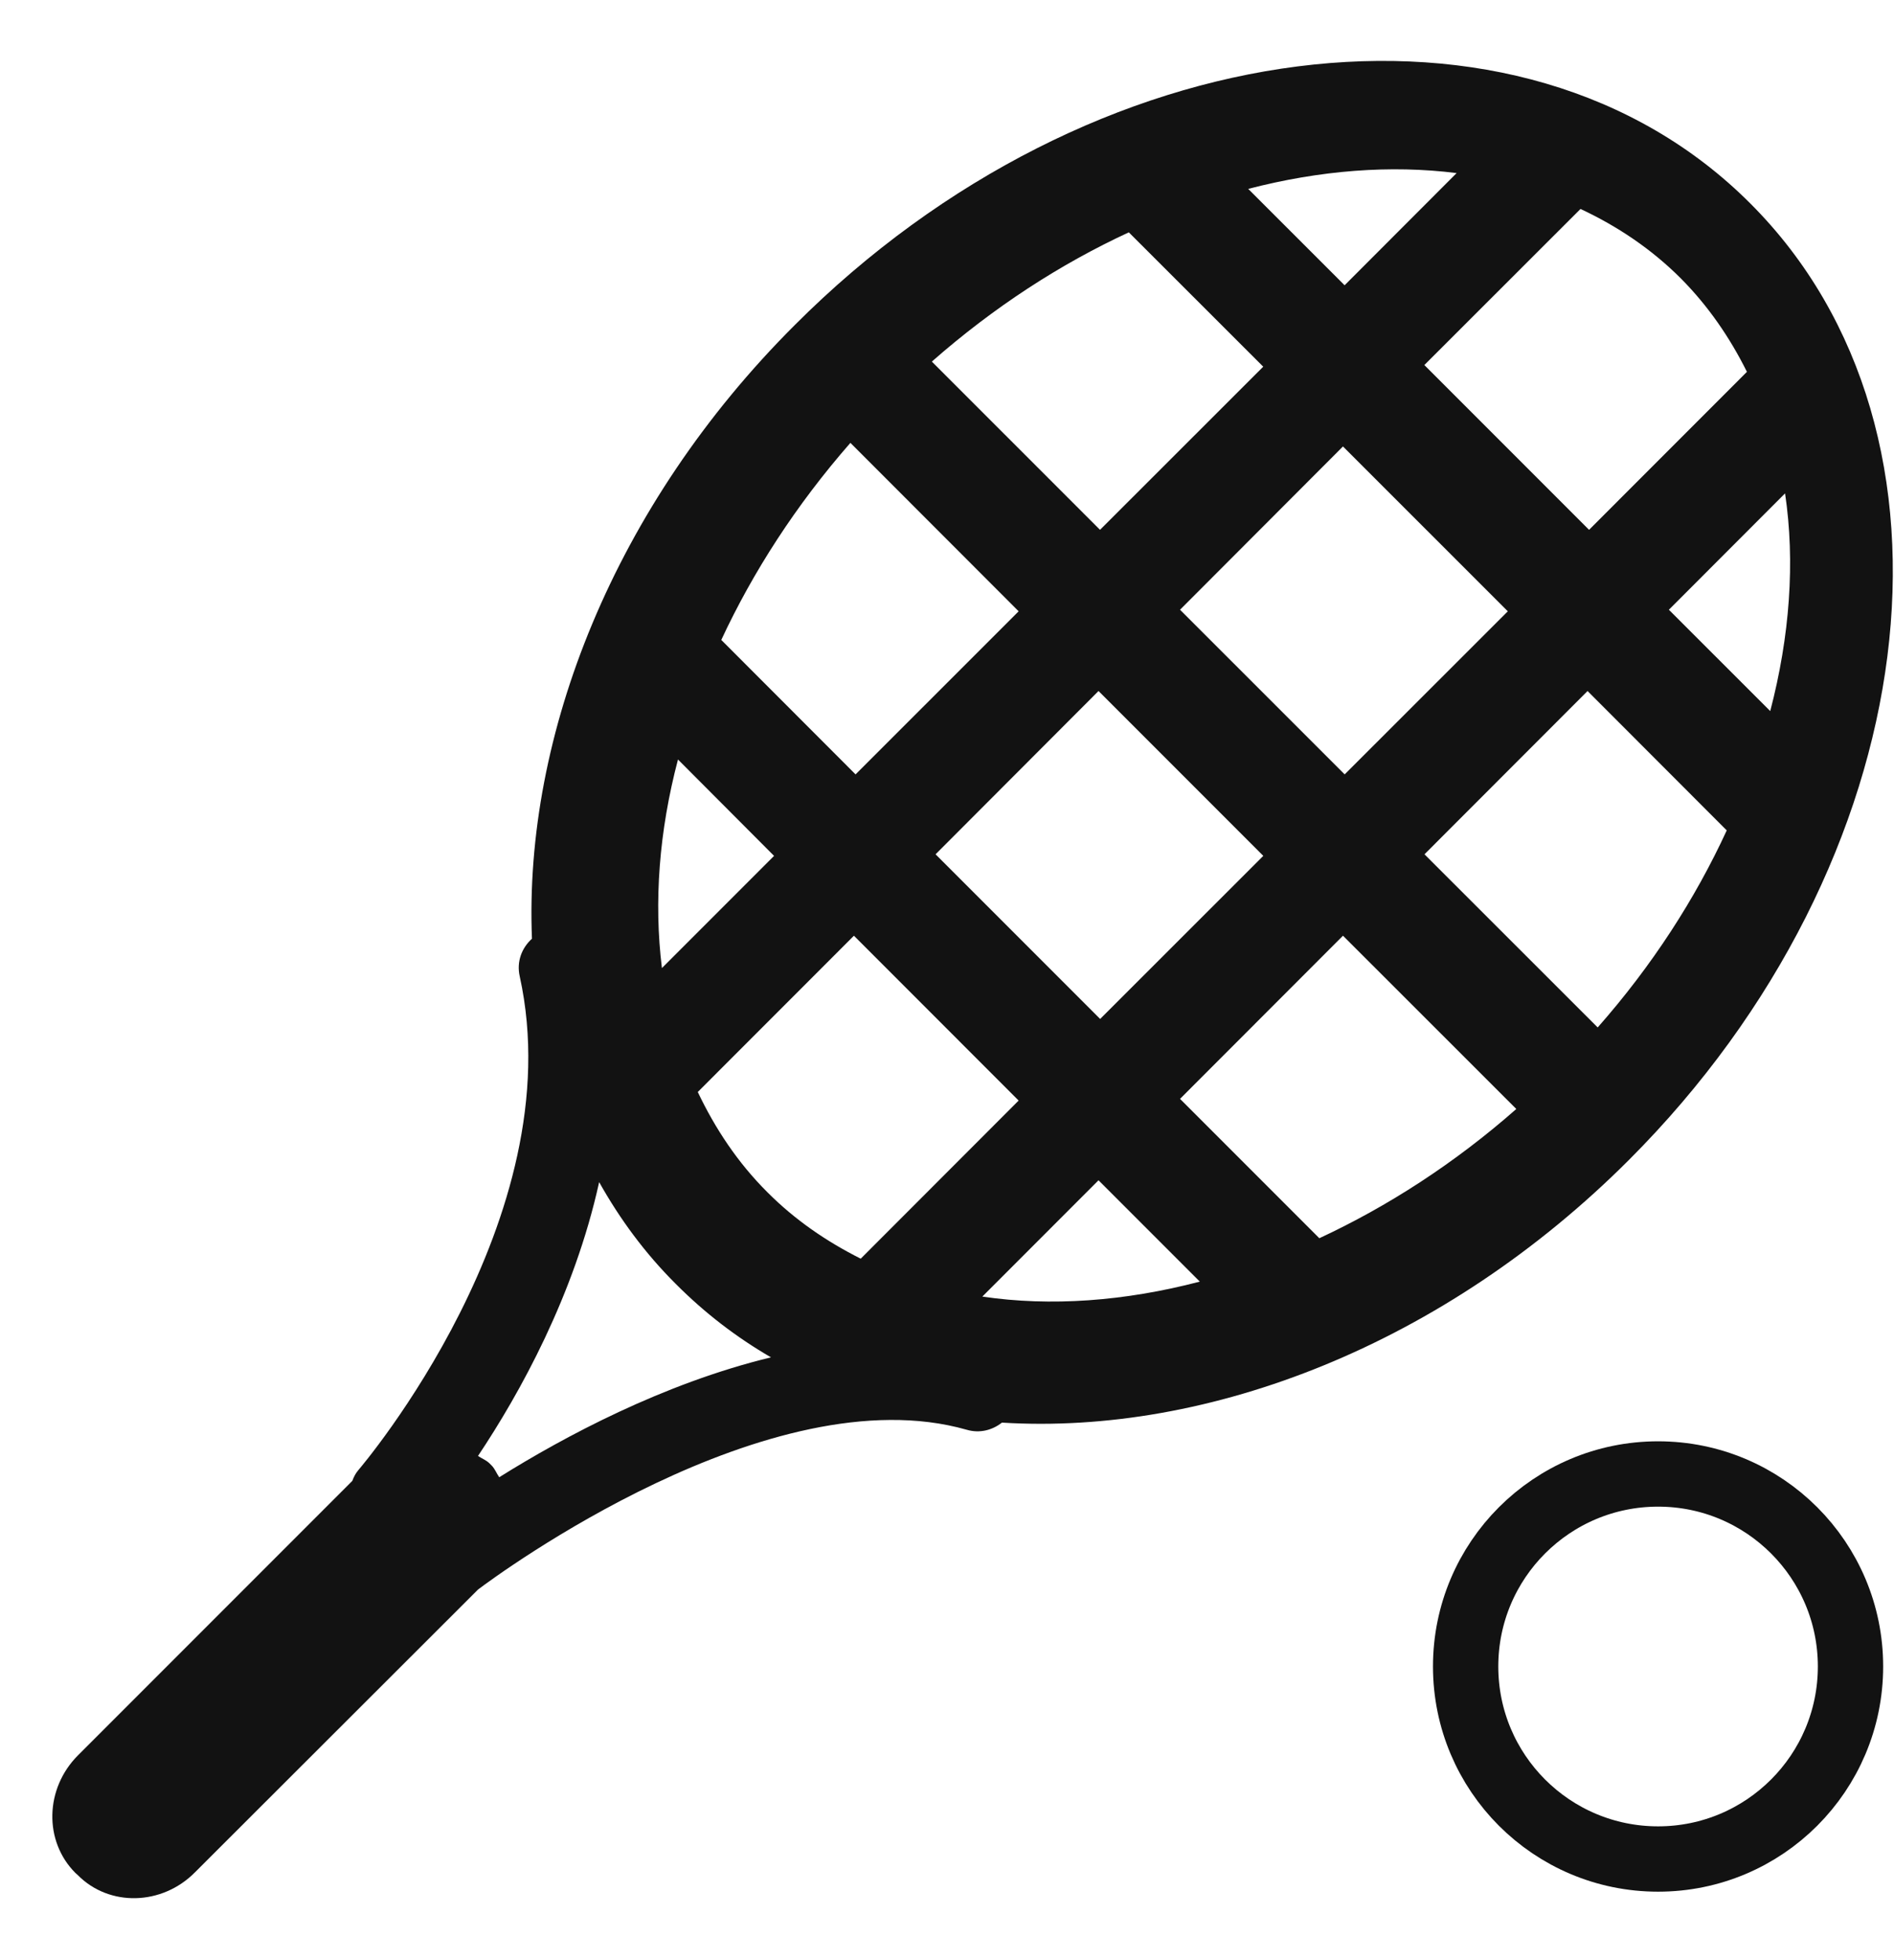
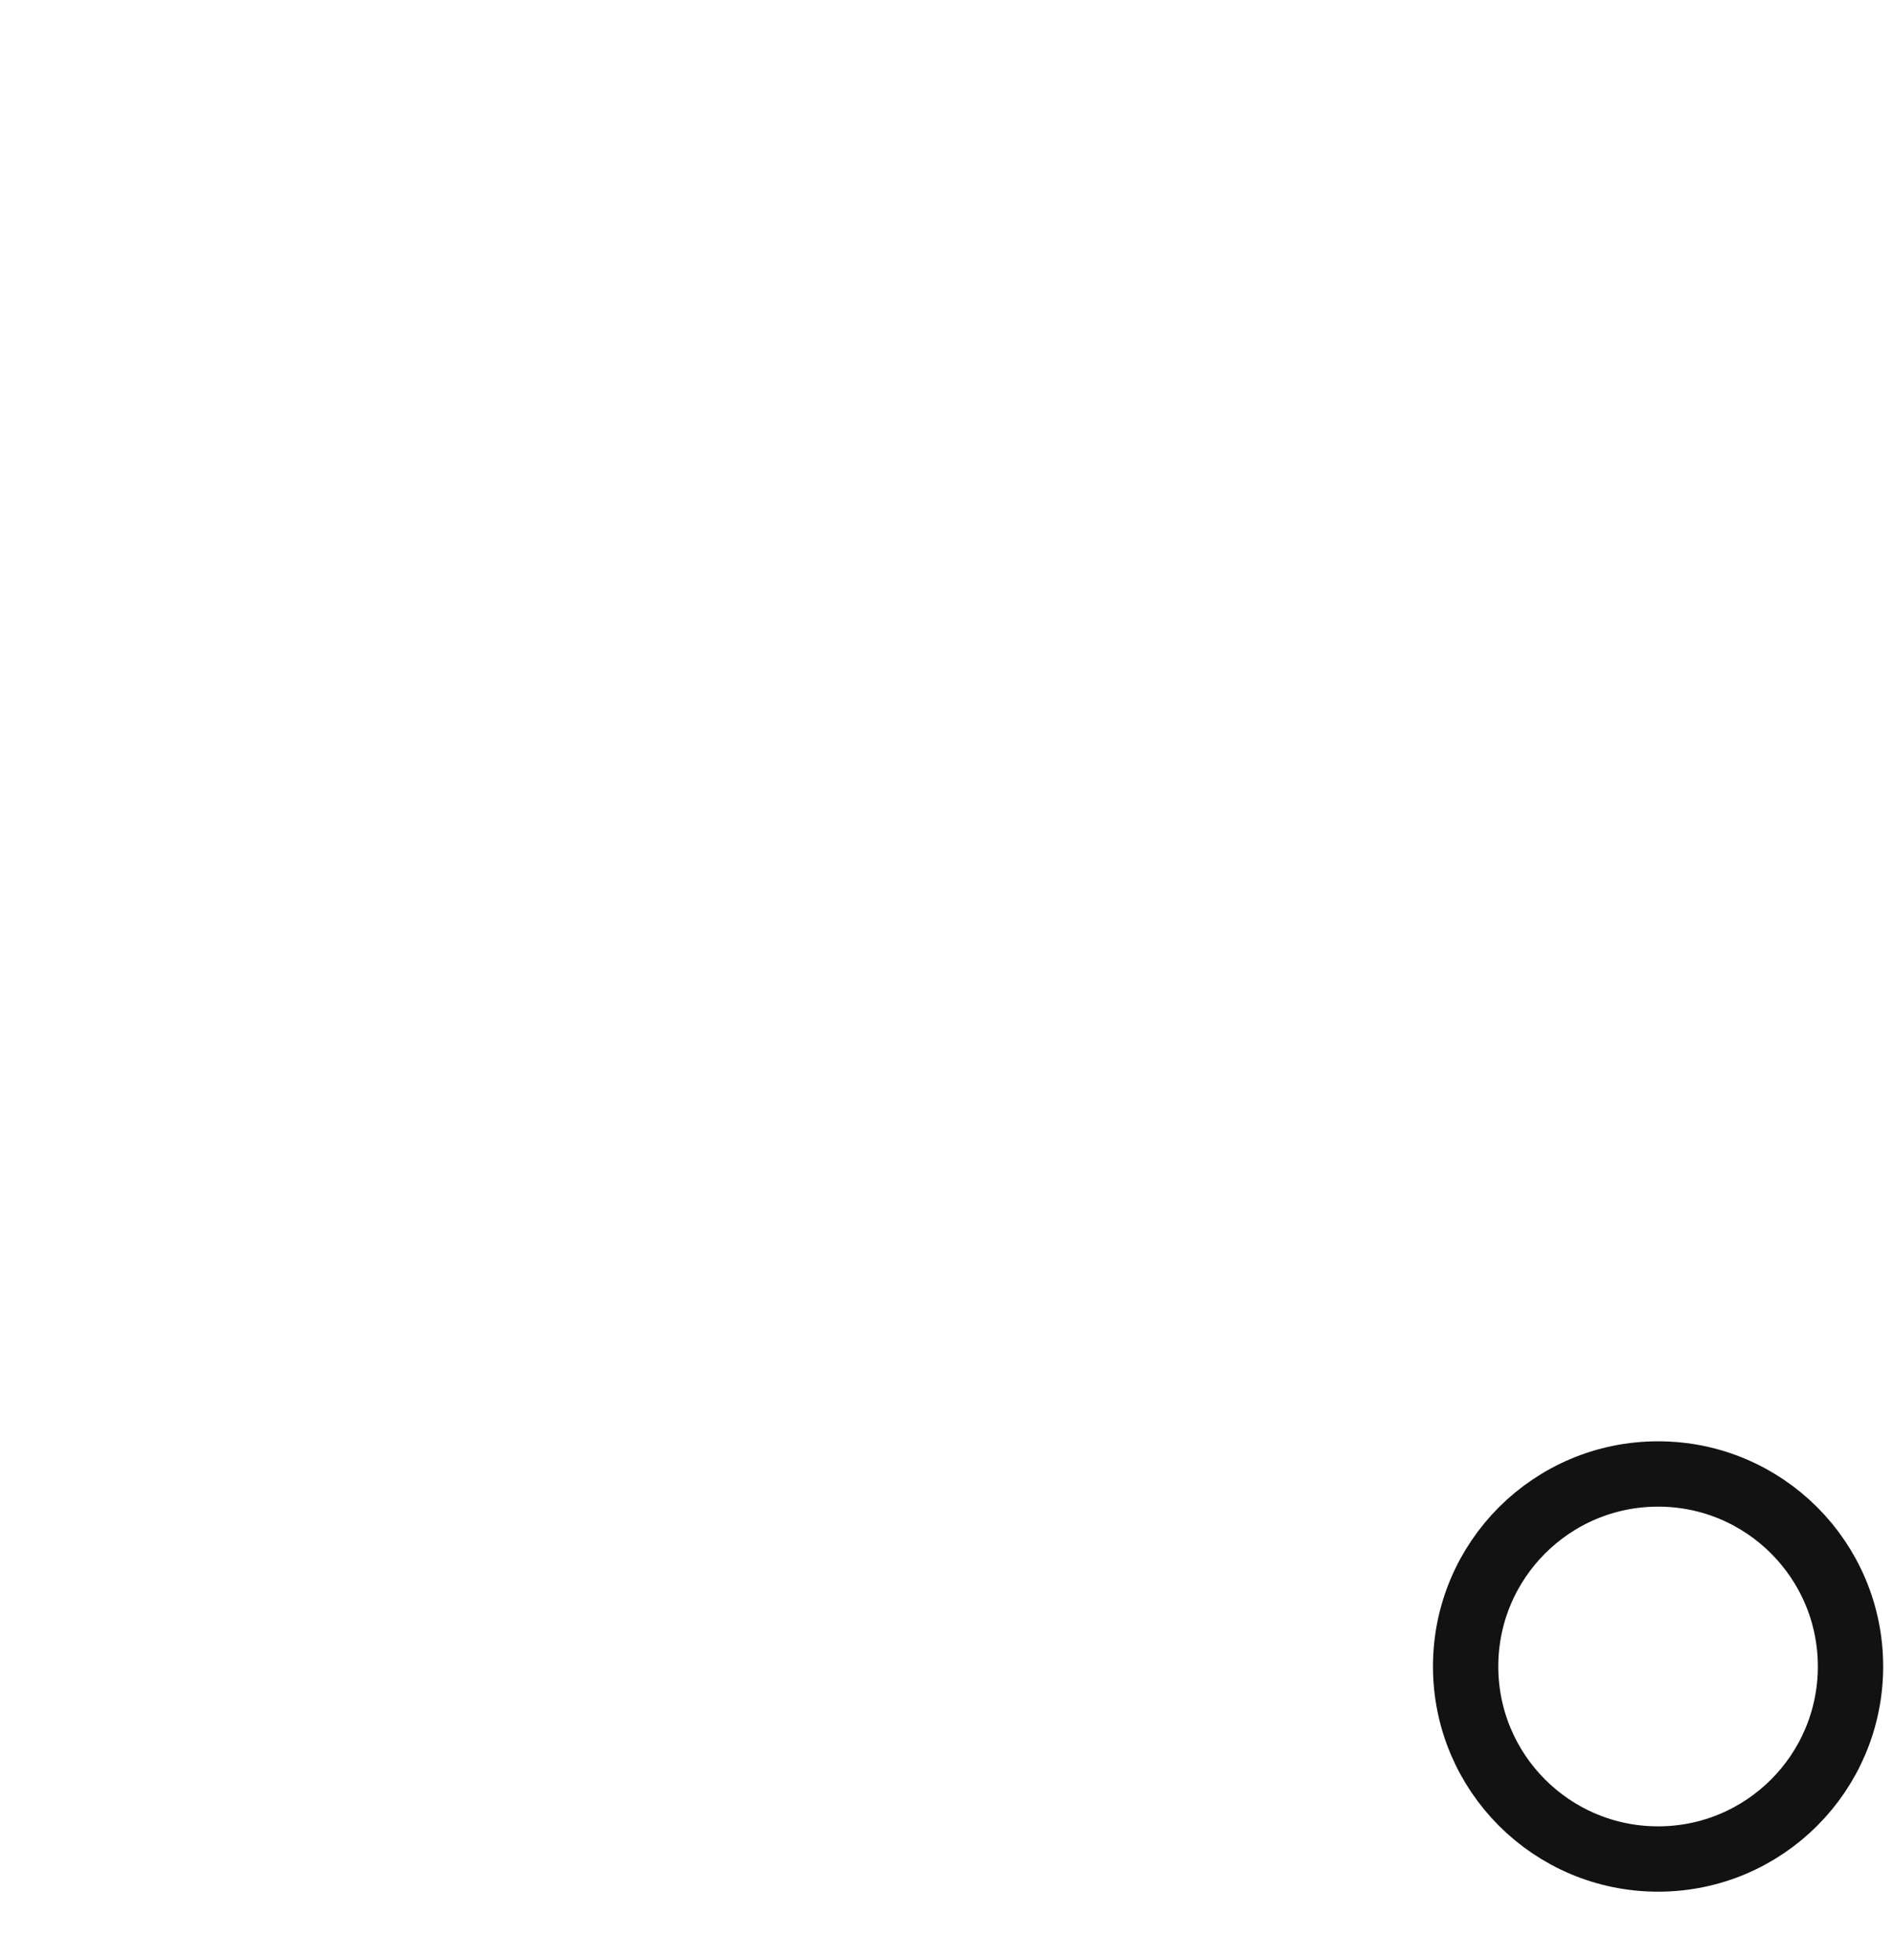
<svg xmlns="http://www.w3.org/2000/svg" width="29" height="30" viewBox="0 0 29 30" fill="none">
  <path d="M28.334 25.505C28.334 27.133 27.015 28.452 25.388 28.452C23.76 28.452 22.441 27.133 22.441 25.505C22.441 23.878 23.76 22.559 25.388 22.559C27.015 22.559 28.334 23.878 28.334 25.505Z" stroke="#121212" />
-   <path fill-rule="evenodd" clip-rule="evenodd" d="M26.801 3.115C23.282 -0.411 16.714 0.424 12.168 4.976C9.403 7.736 8.019 11.25 8.145 14.367C7.991 14.506 7.906 14.716 7.958 14.944C8.773 18.646 5.526 22.454 5.491 22.495C5.448 22.544 5.416 22.604 5.395 22.664L1.195 26.864C0.687 27.372 0.668 28.177 1.153 28.664L1.192 28.699C1.672 29.185 2.48 29.167 2.986 28.655L7.319 24.328C7.614 24.104 11.792 21.026 14.801 21.882C15.001 21.941 15.195 21.888 15.341 21.773C18.512 21.969 22.119 20.578 24.945 17.749C29.491 13.202 30.323 6.635 26.801 3.115ZM11.75 18.247C11.298 17.797 10.952 17.276 10.684 16.713L13.075 14.321L15.597 16.844L13.179 19.264C12.655 19.001 12.17 18.669 11.75 18.247ZM14.325 13.075L16.82 10.576L19.343 13.099L16.845 15.595L14.325 13.075ZM16.843 8.109L14.268 5.534C15.218 4.699 16.239 4.039 17.284 3.556L19.342 5.612L16.843 8.109ZM20.563 6.833L23.087 9.356L20.589 11.852L18.068 9.332L20.563 6.833ZM13.021 6.778L15.597 9.356L13.1 11.852L11.044 9.794C11.529 8.753 12.188 7.729 13.021 6.778ZM20.563 14.321L23.217 16.973C22.268 17.808 21.244 18.466 20.201 18.951L18.068 16.818L20.563 14.321ZM21.811 13.075L24.308 10.576L26.439 12.709C25.958 13.754 25.298 14.778 24.463 15.725L21.811 13.075ZM27.105 10.883L25.553 9.332L27.332 7.551C27.488 8.598 27.405 9.736 27.105 10.883ZM25.735 4.26C26.155 4.682 26.487 5.167 26.748 5.691L24.331 8.109L21.809 5.587L24.2 3.198C24.765 3.462 25.285 3.81 25.735 4.26ZM22.303 2.649L20.588 4.366L19.112 2.891C20.212 2.605 21.294 2.522 22.303 2.649ZM10.381 11.624L11.852 13.099L10.135 14.816C10.01 13.805 10.091 12.723 10.381 11.624ZM7.644 22.609C7.603 22.551 7.58 22.484 7.531 22.433L7.494 22.396C7.442 22.345 7.377 22.323 7.319 22.283C7.959 21.325 8.792 19.825 9.174 18.092C9.489 18.655 9.876 19.181 10.347 19.65C10.788 20.093 11.275 20.467 11.805 20.774C10.156 21.173 8.63 21.992 7.644 22.609ZM15.041 19.844L16.82 18.064L18.371 19.615C17.222 19.916 16.086 19.999 15.041 19.844Z" fill="#121212" />
</svg>